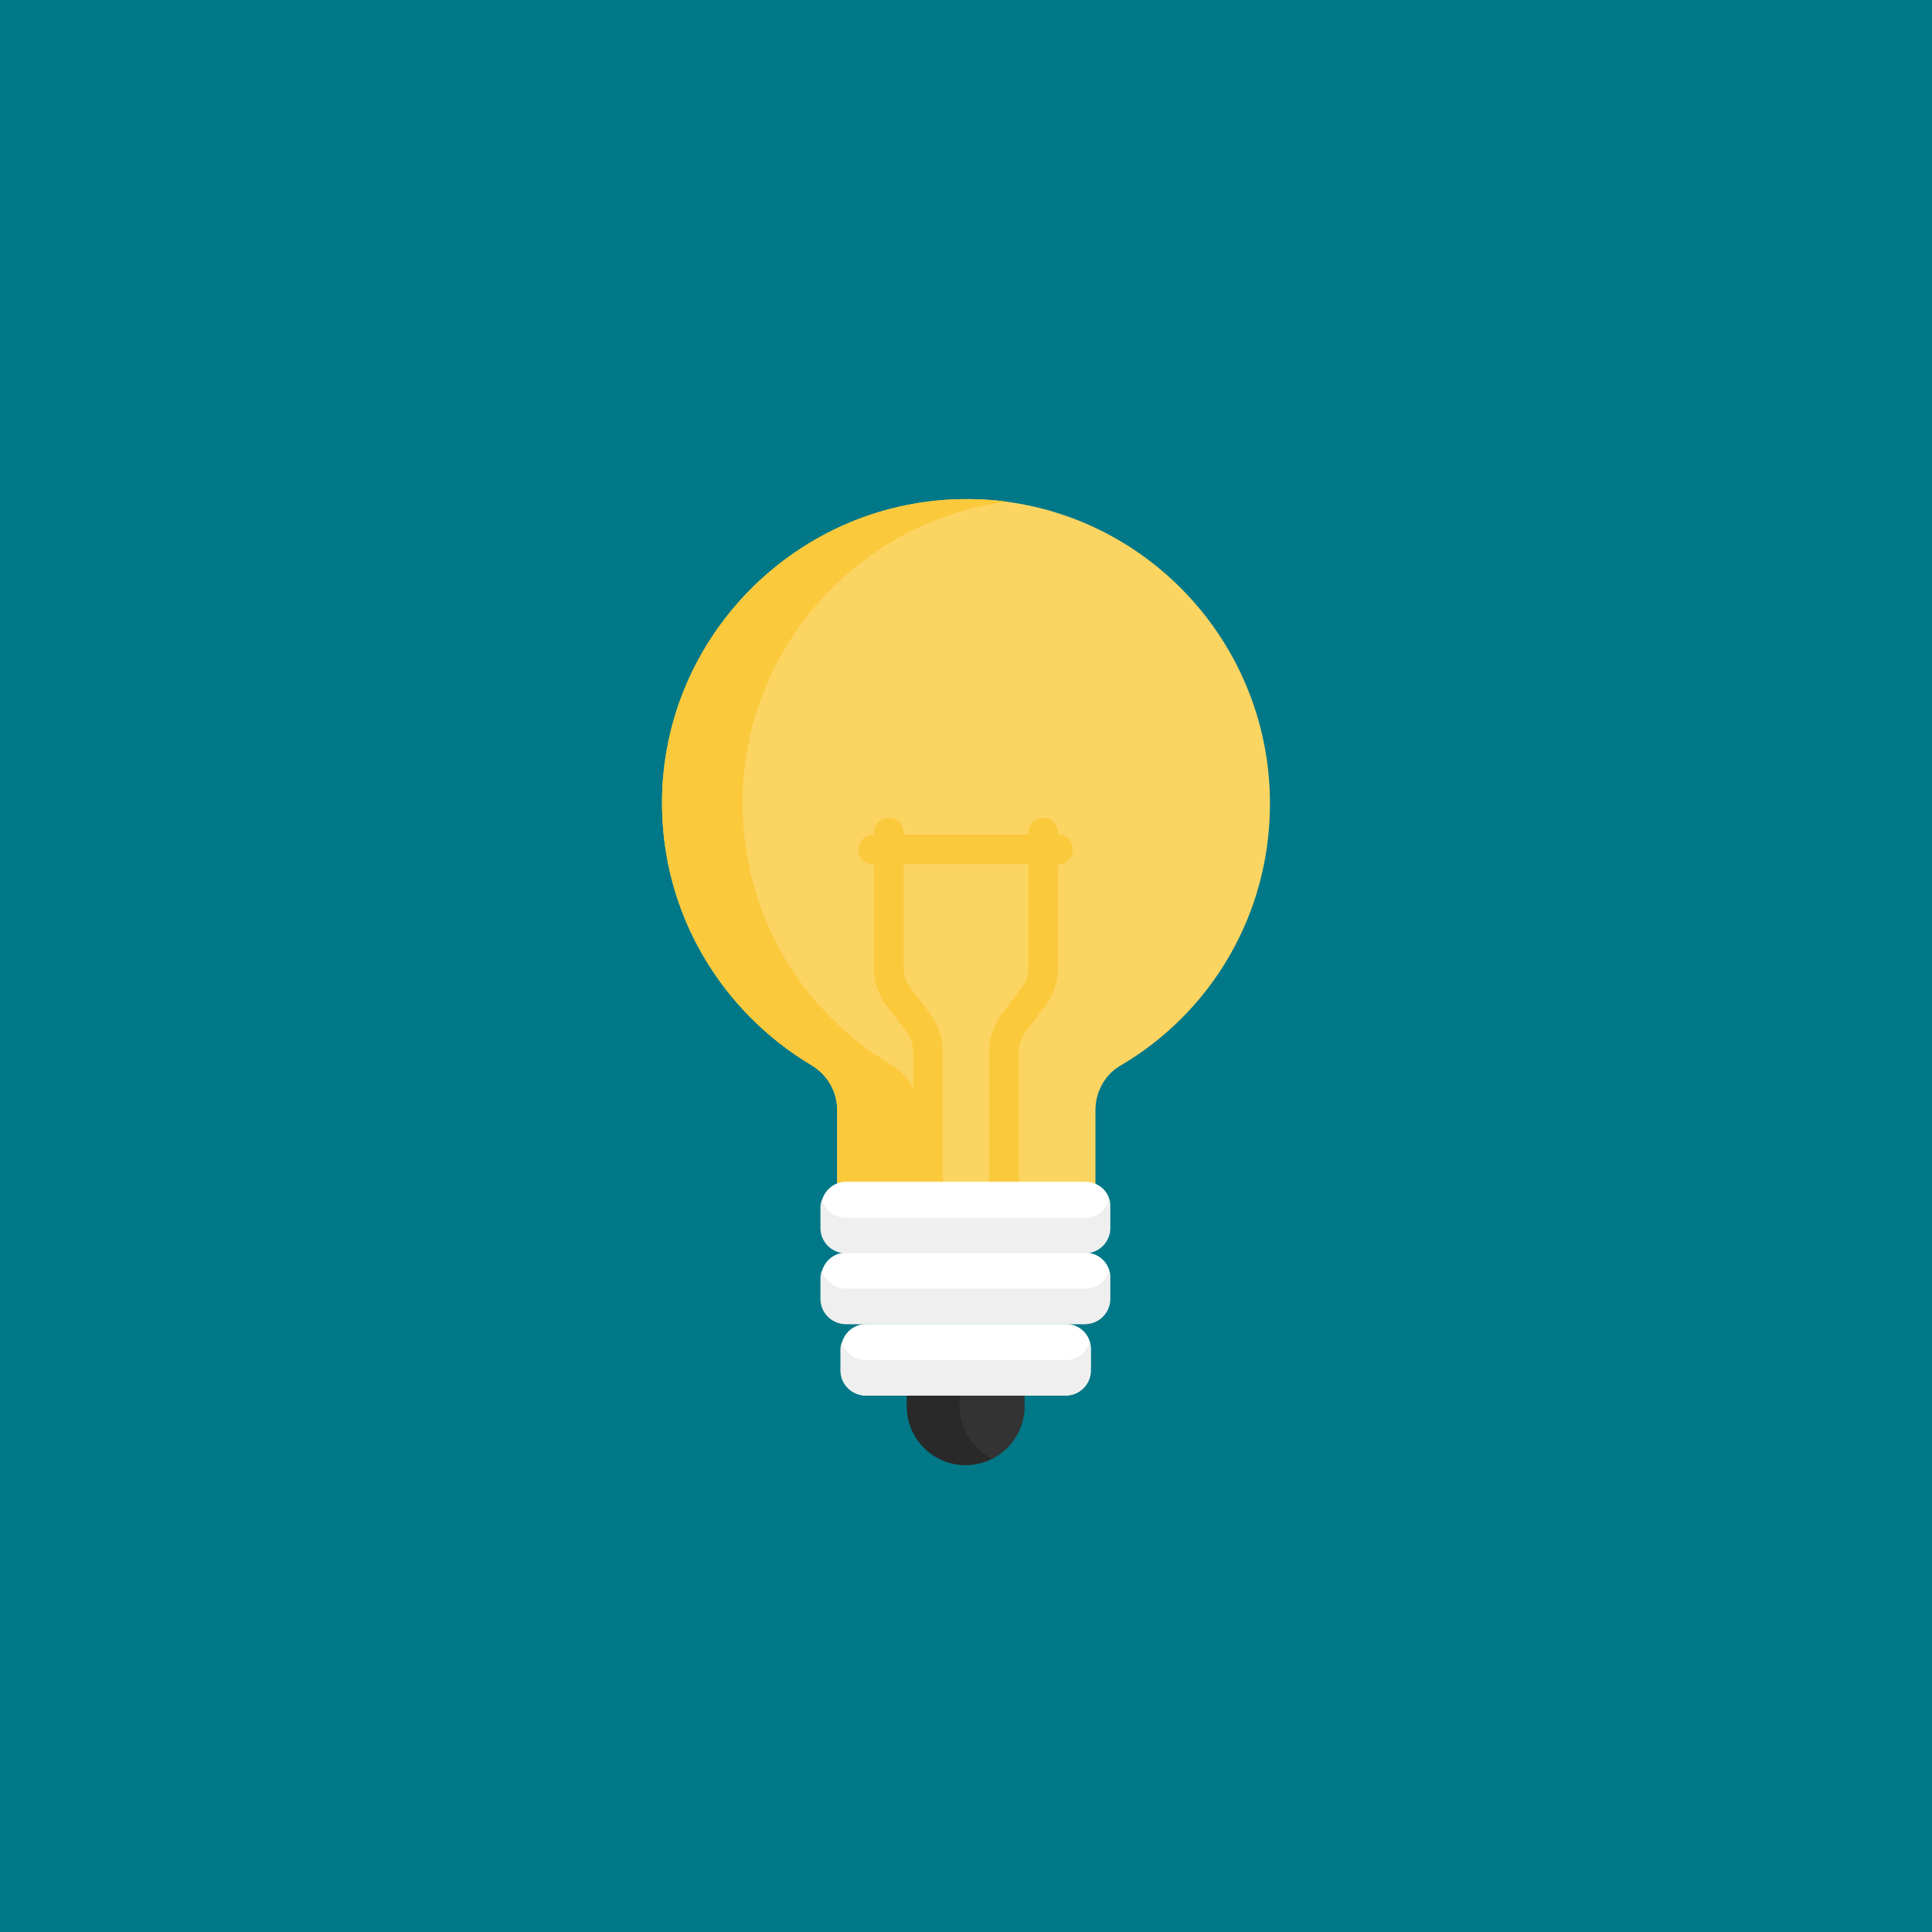
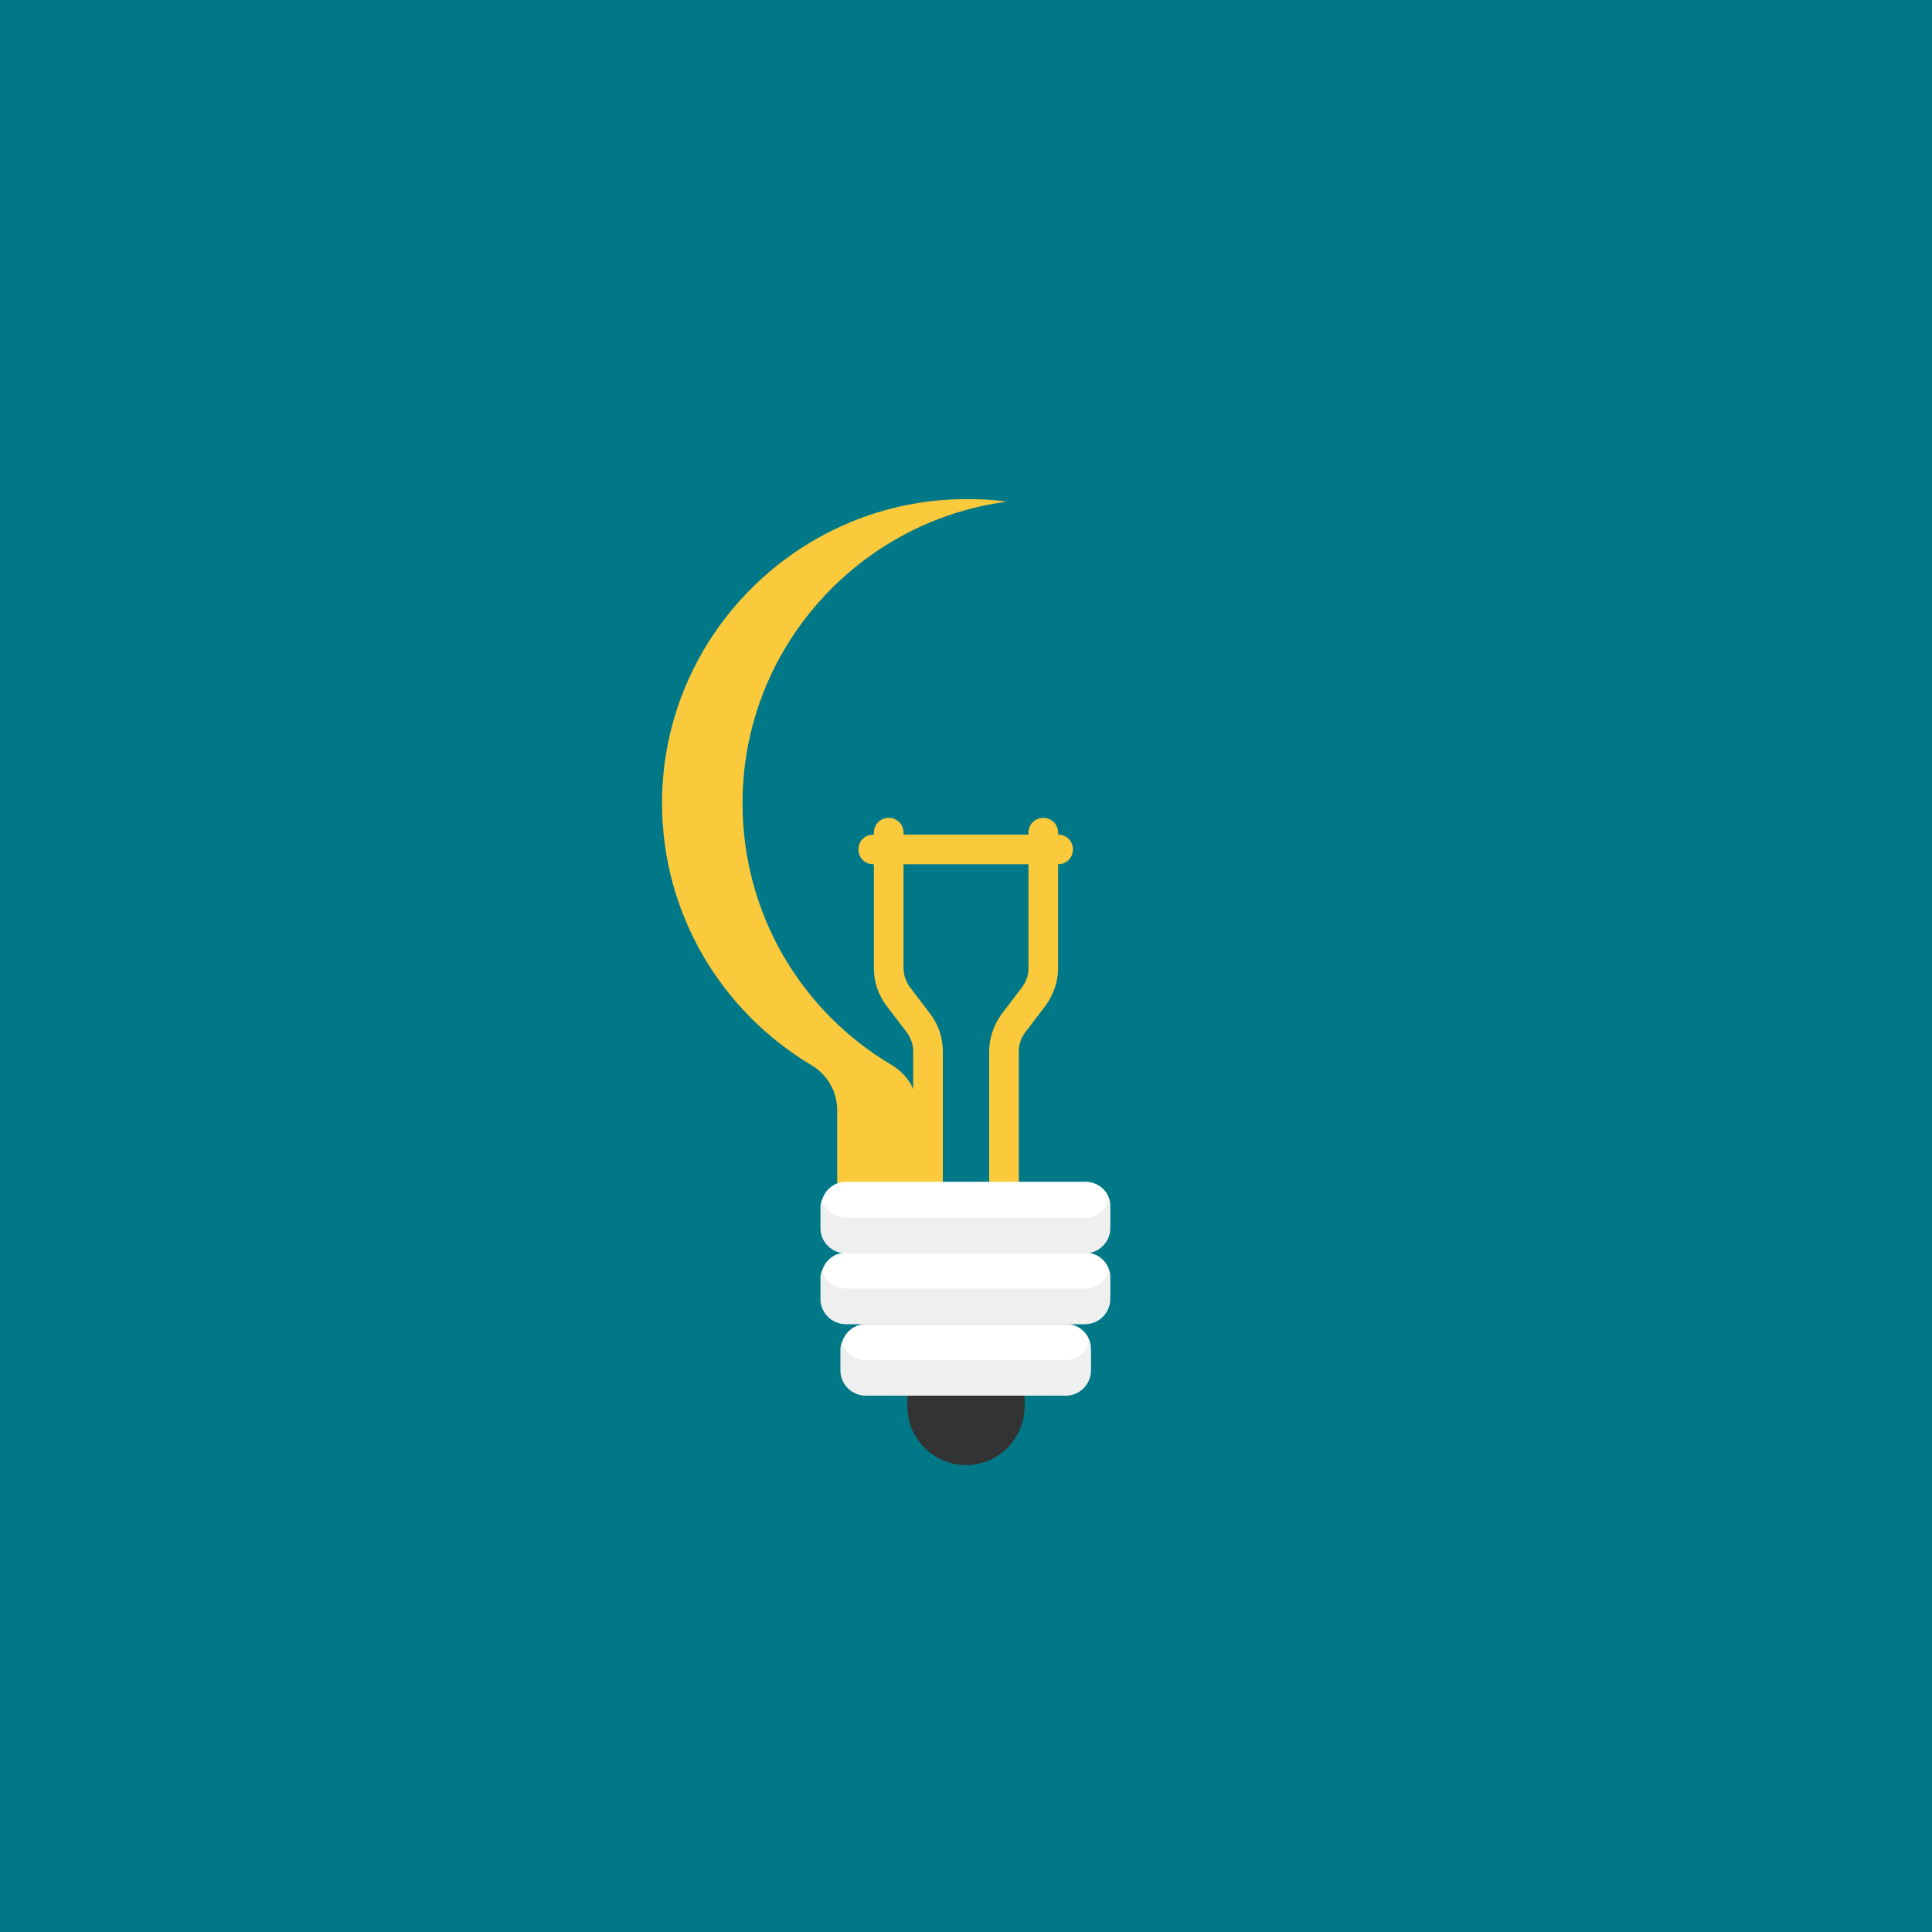
<svg xmlns="http://www.w3.org/2000/svg" version="1.1" id="Ebene_1" x="0px" y="0px" viewBox="0 0 300 300" style="enable-background:new 0 0 300 300;" xml:space="preserve">
  <style type="text/css">
	.st0{fill:#007887;}
	.st1{fill:#FCD462;}
	.st2{fill:#FBC93C;}
	.st3{fill:#333333;}
	.st4{fill:#292929;}
	.st5{fill:#FFFFFF;}
	.st6{fill:#EFEFEF;}
</style>
  <g>
    <g>
      <g>
        <g>
          <g>
            <g>
              <rect class="st0" width="300" height="300" />
            </g>
          </g>
        </g>
      </g>
    </g>
    <g>
-       <path class="st1" d="M150.1,77.5c-26,0-47.3,21.2-47.3,47.2c0,17.3,9.3,32.4,23.2,40.7c2.5,1.5,4,4.1,4,7v11.5    c0.5-0.2,1-0.3,1.5-0.3h37.1c0.5,0,1,0.1,1.5,0.3v-11.5c0-2.9,1.5-5.6,4-7c13.9-8.2,23.1-23.3,23.1-40.6    C197.2,98.7,176.1,77.5,150.1,77.5z" />
      <g>
        <path class="st2" d="M142.5,172.4c0-2.9-1.5-5.5-4-7c-13.9-8.2-23.2-23.3-23.2-40.7c0-23.9,17.9-43.7,41-46.8     c-2-0.3-4.1-0.4-6.2-0.4c-26,0-47.3,21.2-47.3,47.2c0,17.3,9.3,32.4,23.2,40.7c2.5,1.5,4,4.1,4,7v11.5c0.5-0.2,1-0.3,1.5-0.3h11     V172.4z" />
      </g>
      <g>
        <path class="st2" d="M155.9,185.8c-1.3,0-2.3-1-2.3-2.3v-20.3c0-2,0.7-4,1.9-5.7l3.2-4.2c0.6-0.8,1-1.8,1-2.9v-21.1     c0-1.3,1-2.3,2.3-2.3s2.3,1,2.3,2.3v21.1c0,2-0.7,4-1.9,5.7l-3.2,4.2c-0.6,0.8-1,1.8-1,2.9v20.3     C158.2,184.8,157.2,185.8,155.9,185.8z" />
      </g>
      <g>
        <path class="st2" d="M144.1,185.8c-1.3,0-2.3-1-2.3-2.3v-20.3c0-1-0.4-2.1-1-2.9l-3.2-4.2c-1.2-1.6-1.9-3.6-1.9-5.7v-21.1     c0-1.3,1-2.3,2.3-2.3s2.3,1,2.3,2.3v21.1c0,1,0.4,2.1,1,2.9l3.2,4.2c1.2,1.6,1.9,3.6,1.9,5.7v20.3     C146.4,184.8,145.3,185.8,144.1,185.8z" />
      </g>
      <path class="st3" d="M140.9,216.7v1.7c0,5,4.1,9.1,9.1,9.1s9.1-4.1,9.1-9.1v-1.7H140.9z" />
-       <path class="st4" d="M149,218.4v-1.7h-8.2v1.7c0,5,4.1,9.1,9.1,9.1c1.5,0,2.9-0.4,4.1-1C151.1,225,149,221.9,149,218.4L149,218.4z    " />
      <g>
        <path class="st2" d="M164.3,134.2h-28.7c-1.3,0-2.3-1-2.3-2.3s1-2.3,2.3-2.3h28.7c1.3,0,2.3,1,2.3,2.3S165.6,134.2,164.3,134.2z" />
      </g>
      <path class="st5" d="M165.5,205.6h-31c-2.2,0-3.9,1.8-3.9,3.9v3.3c0,2.2,1.8,3.9,3.9,3.9h31c2.2,0,3.9-1.8,3.9-3.9v-3.3    C169.4,207.3,167.7,205.6,165.5,205.6z" />
      <path class="st6" d="M165.5,211.2h-31c-1.8,0-3.3-1.2-3.8-2.8c-0.1,0.4-0.2,0.7-0.2,1.1v3.3c0,2.2,1.8,3.9,3.9,3.9h31    c2.2,0,3.9-1.8,3.9-3.9v-3.3c0-0.4-0.1-0.8-0.2-1.1C168.8,210,167.3,211.2,165.5,211.2L165.5,211.2z" />
      <path class="st5" d="M168.5,194.5h-37.1c-2.2,0-3.9,1.8-3.9,3.9v3.3c0,2.2,1.8,3.9,3.9,3.9h37.1c2.2,0,3.9-1.8,3.9-3.9v-3.2    C172.5,196.3,170.7,194.5,168.5,194.5z" />
      <path class="st6" d="M168.5,200.1h-37.1c-1.8,0-3.3-1.2-3.8-2.8c-0.1,0.4-0.2,0.7-0.2,1.1v3.3c0,2.2,1.8,3.9,3.9,3.9h37.1    c2.2,0,3.9-1.8,3.9-3.9v-3.2c0-0.4-0.1-0.8-0.2-1.1C171.8,198.9,170.3,200.1,168.5,200.1z" />
      <path class="st5" d="M168.5,183.5h-37.1c-2.2,0-3.9,1.8-3.9,3.9v3.3c0,2.2,1.8,3.9,3.9,3.9h37.1c2.2,0,3.9-1.8,3.9-3.9v-3.3    C172.5,185.2,170.7,183.5,168.5,183.5z" />
      <path class="st6" d="M168.5,189.1h-37.1c-1.8,0-3.3-1.2-3.8-2.8c-0.1,0.4-0.2,0.7-0.2,1.1v3.3c0,2.2,1.8,3.9,3.9,3.9h37.1    c2.2,0,3.9-1.8,3.9-3.9v-3.3c0-0.4-0.1-0.8-0.2-1.1C171.8,187.9,170.3,189.1,168.5,189.1z" />
    </g>
  </g>
</svg>